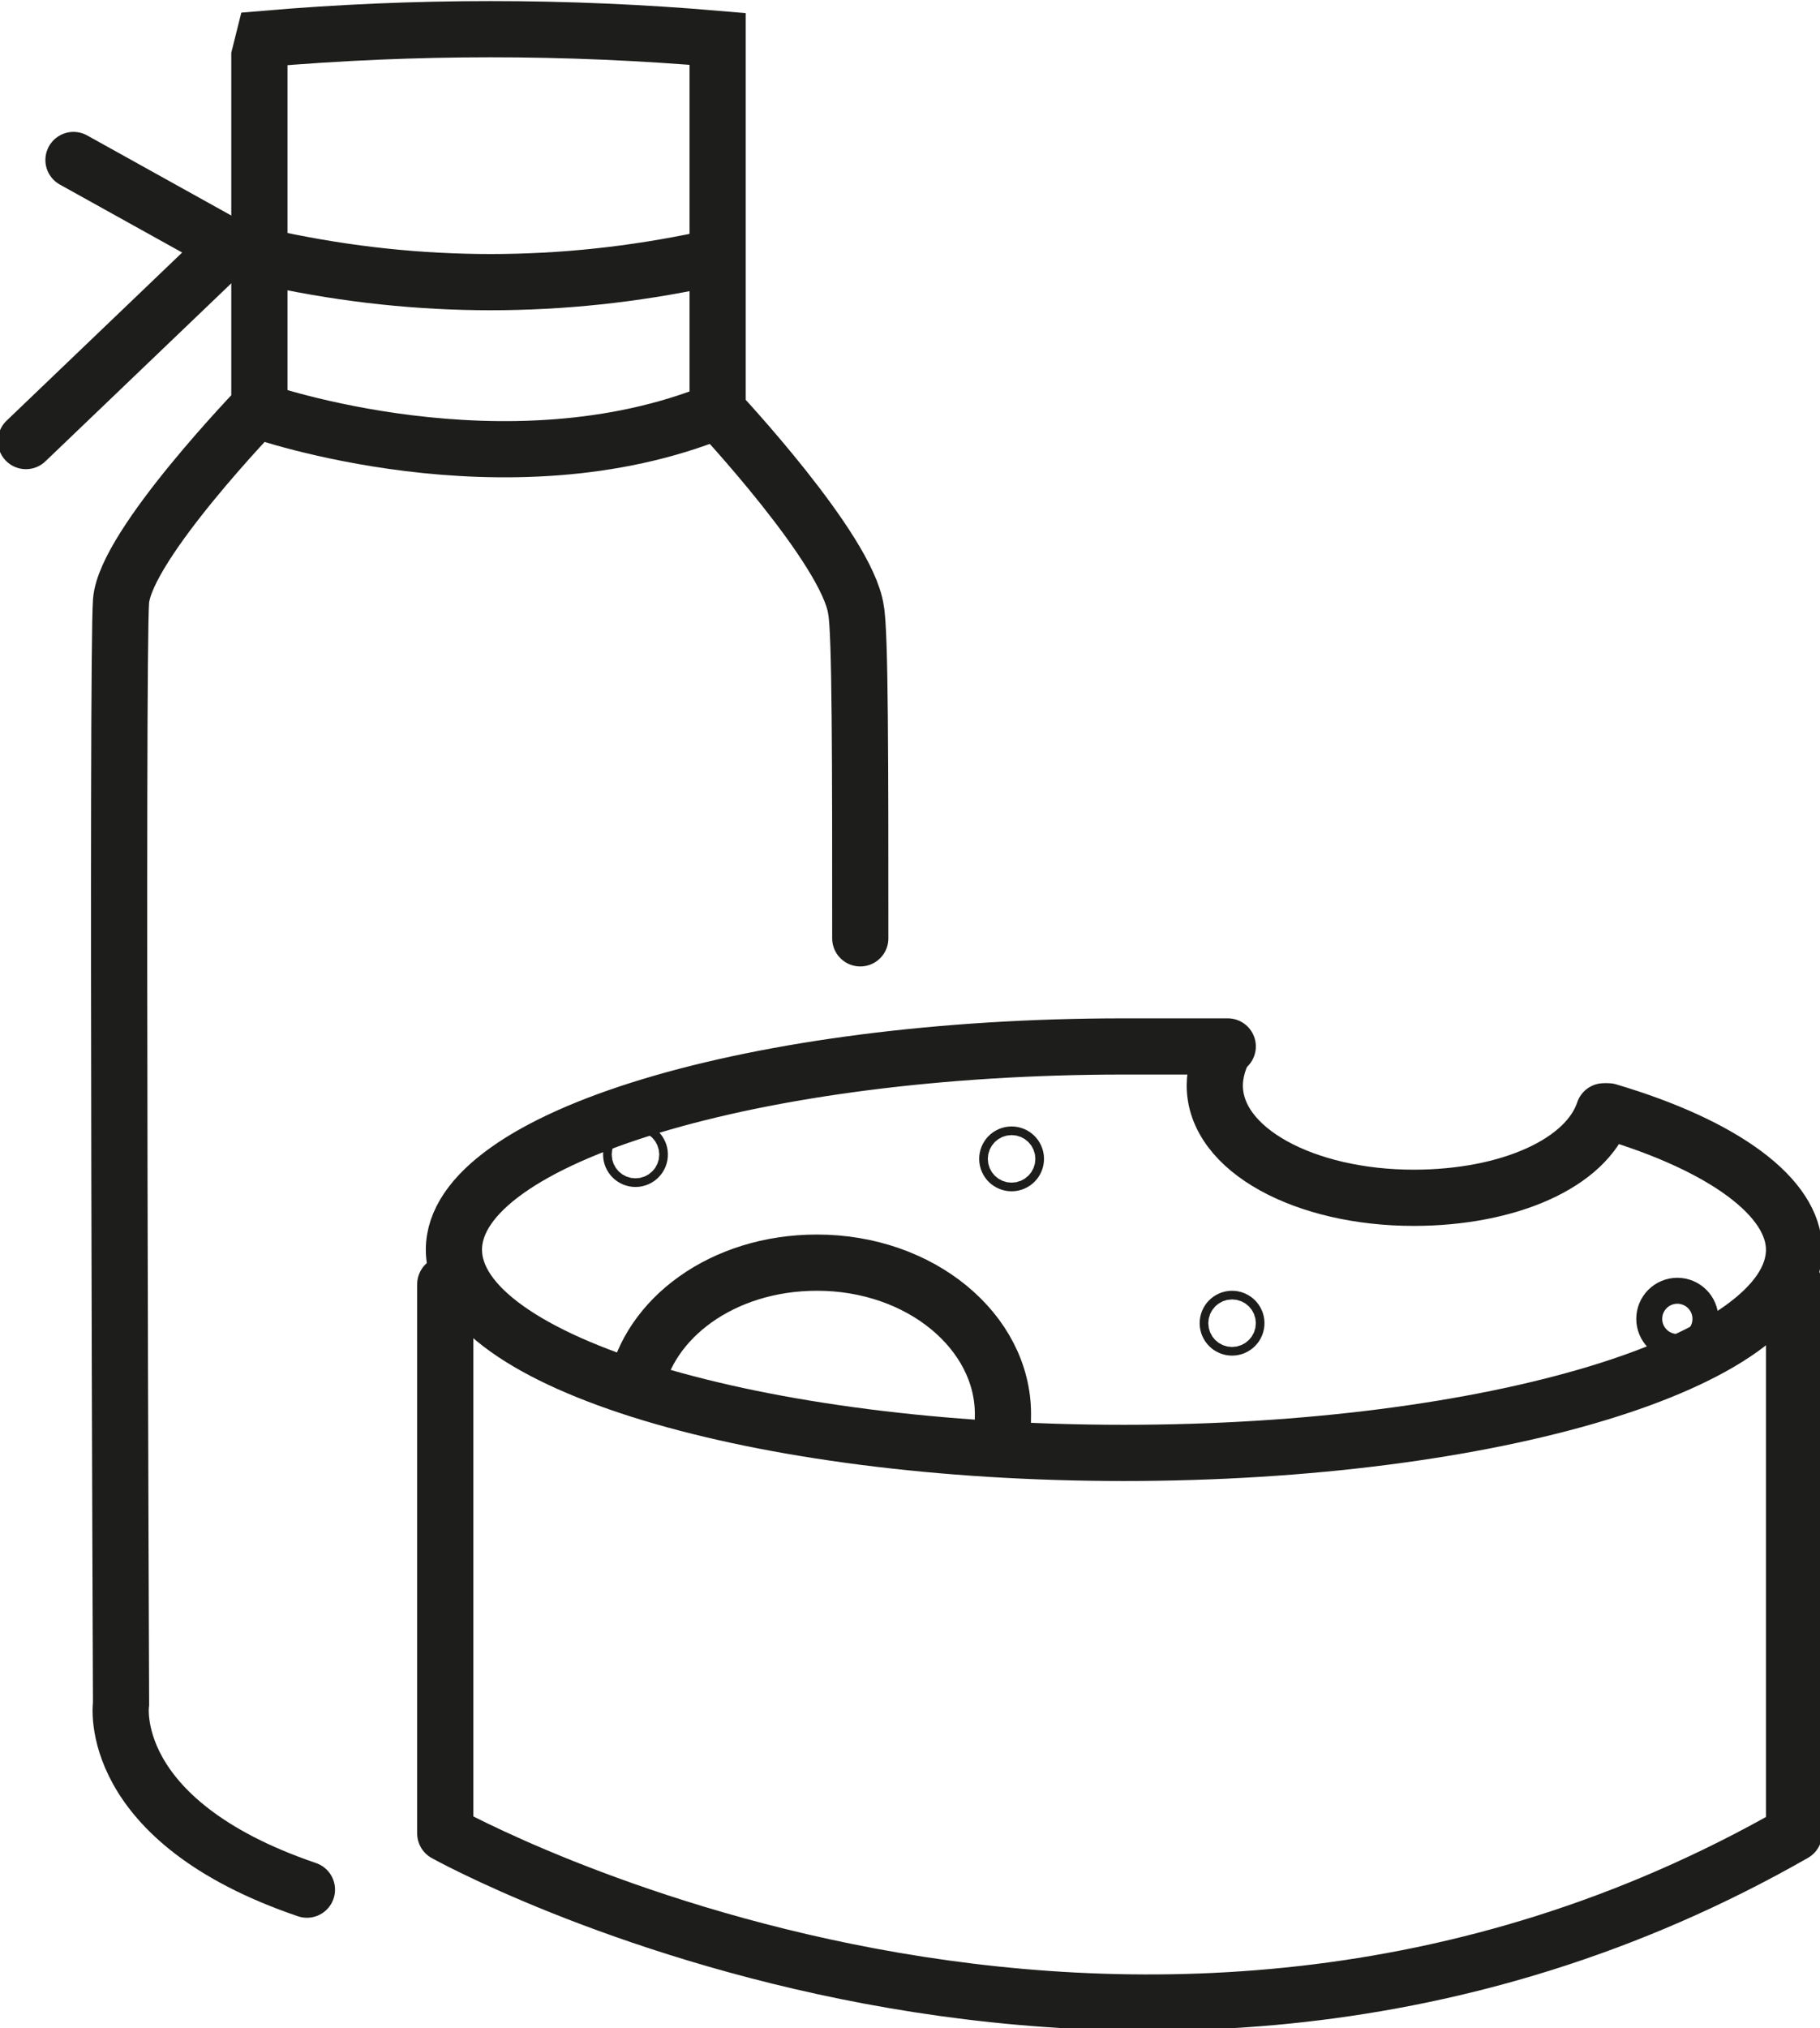
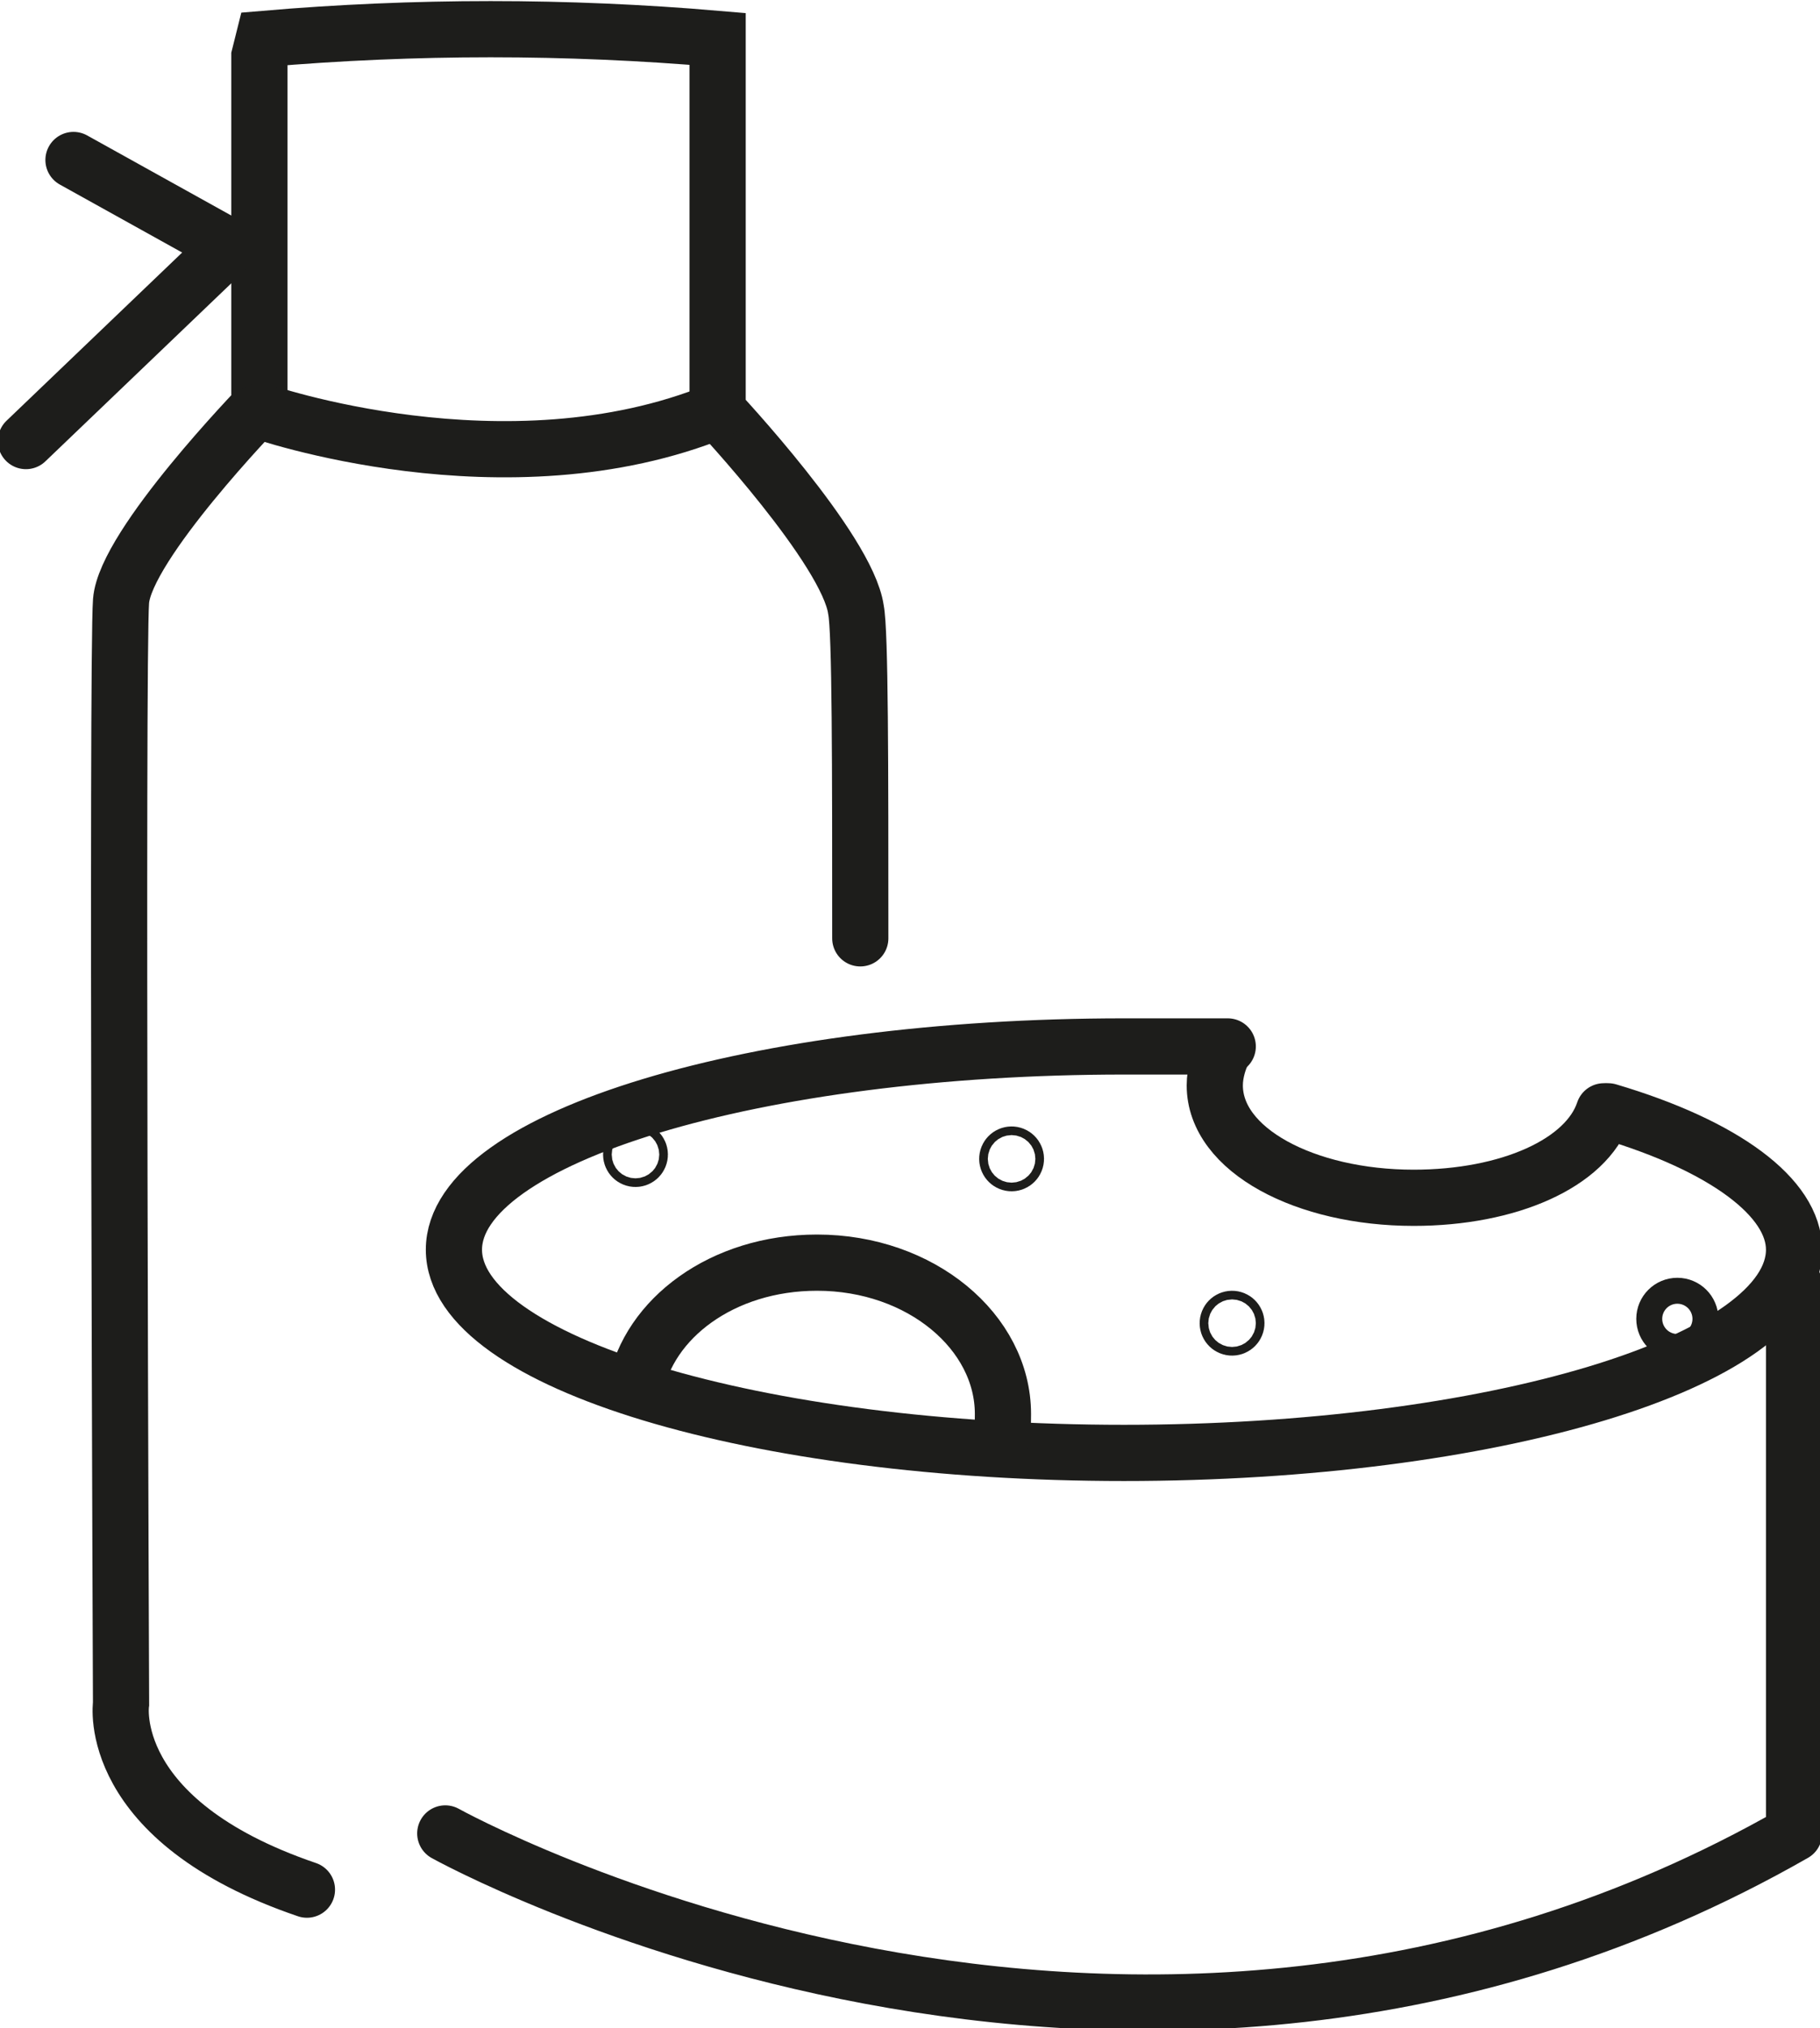
<svg xmlns="http://www.w3.org/2000/svg" version="1.1" id="Capa_1" x="0px" y="0px" viewBox="0 0 42.1 46.9" style="enable-background:new 0 0 42.1 46.9;" xml:space="preserve">
  <style type="text/css">
	.st0{fill:none;stroke:#1D1D1B;stroke-width:1.3;stroke-linecap:round;stroke-linejoin:round;}
	.st1{fill:none;stroke:#1D1D1B;stroke-width:1.3;stroke-linecap:round;stroke-miterlimit:10;}
</style>
  <g id="lacteos">
    <circle class="st0" cx="38.8" cy="30.5" r="0.3" />
    <path class="st1" d="M19.9,21.7c0-4,0-7.1-0.1-7.6c-0.2-1.4-3.2-4.6-3.2-4.6V0.9c-3.5-0.3-7-0.3-10.5,0L6,1.3v8.1   c0,0-3.1,3.2-3.2,4.5s0,25.5,0,25.5s-0.4,2.7,4.3,4.3" />
    <polyline class="st1" points="1.7,3.7 5.3,5.7 0.6,10.2  " />
-     <path class="st1" d="M6.4,6c3.3,0.7,6.6,0.7,9.9,0" />
    <path class="st1" d="M6,9.5c0,0,5.7,2,10.6,0" />
    <path class="st0" d="M37.2,25.7c2.7,0.8,4.3,2,4.3,3.2c0,2.6-7,4.7-15.5,4.7s-15.5-2.1-15.5-4.7s7-4.7,15.5-4.7c0.8,0,1.6,0,2.4,0" />
-     <path class="st0" d="M41.5,29.7v12.7c-15.4,8.8-31.2,0-31.2,0V29.7" />
+     <path class="st0" d="M41.5,29.7v12.7c-15.4,8.8-31.2,0-31.2,0" />
    <path class="st0" d="M28.3,24.3c-0.1,0.2-0.2,0.5-0.2,0.8c0,1.5,2.1,2.6,4.6,2.6c2.2,0,4-0.8,4.4-2" />
    <path class="st0" d="M23.1,33.5c0.1-0.3,0.1-0.6,0.1-0.8c0-1.9-1.9-3.5-4.3-3.5c-2.2,0-3.9,1.3-4.2,2.9" />
    <circle class="st0" cx="28.5" cy="30.6" r="0.1" />
    <circle class="st0" cx="23.4" cy="26.8" r="0.1" />
    <circle class="st0" cx="14.7" cy="26.7" r="0.1" />
  </g>
</svg>